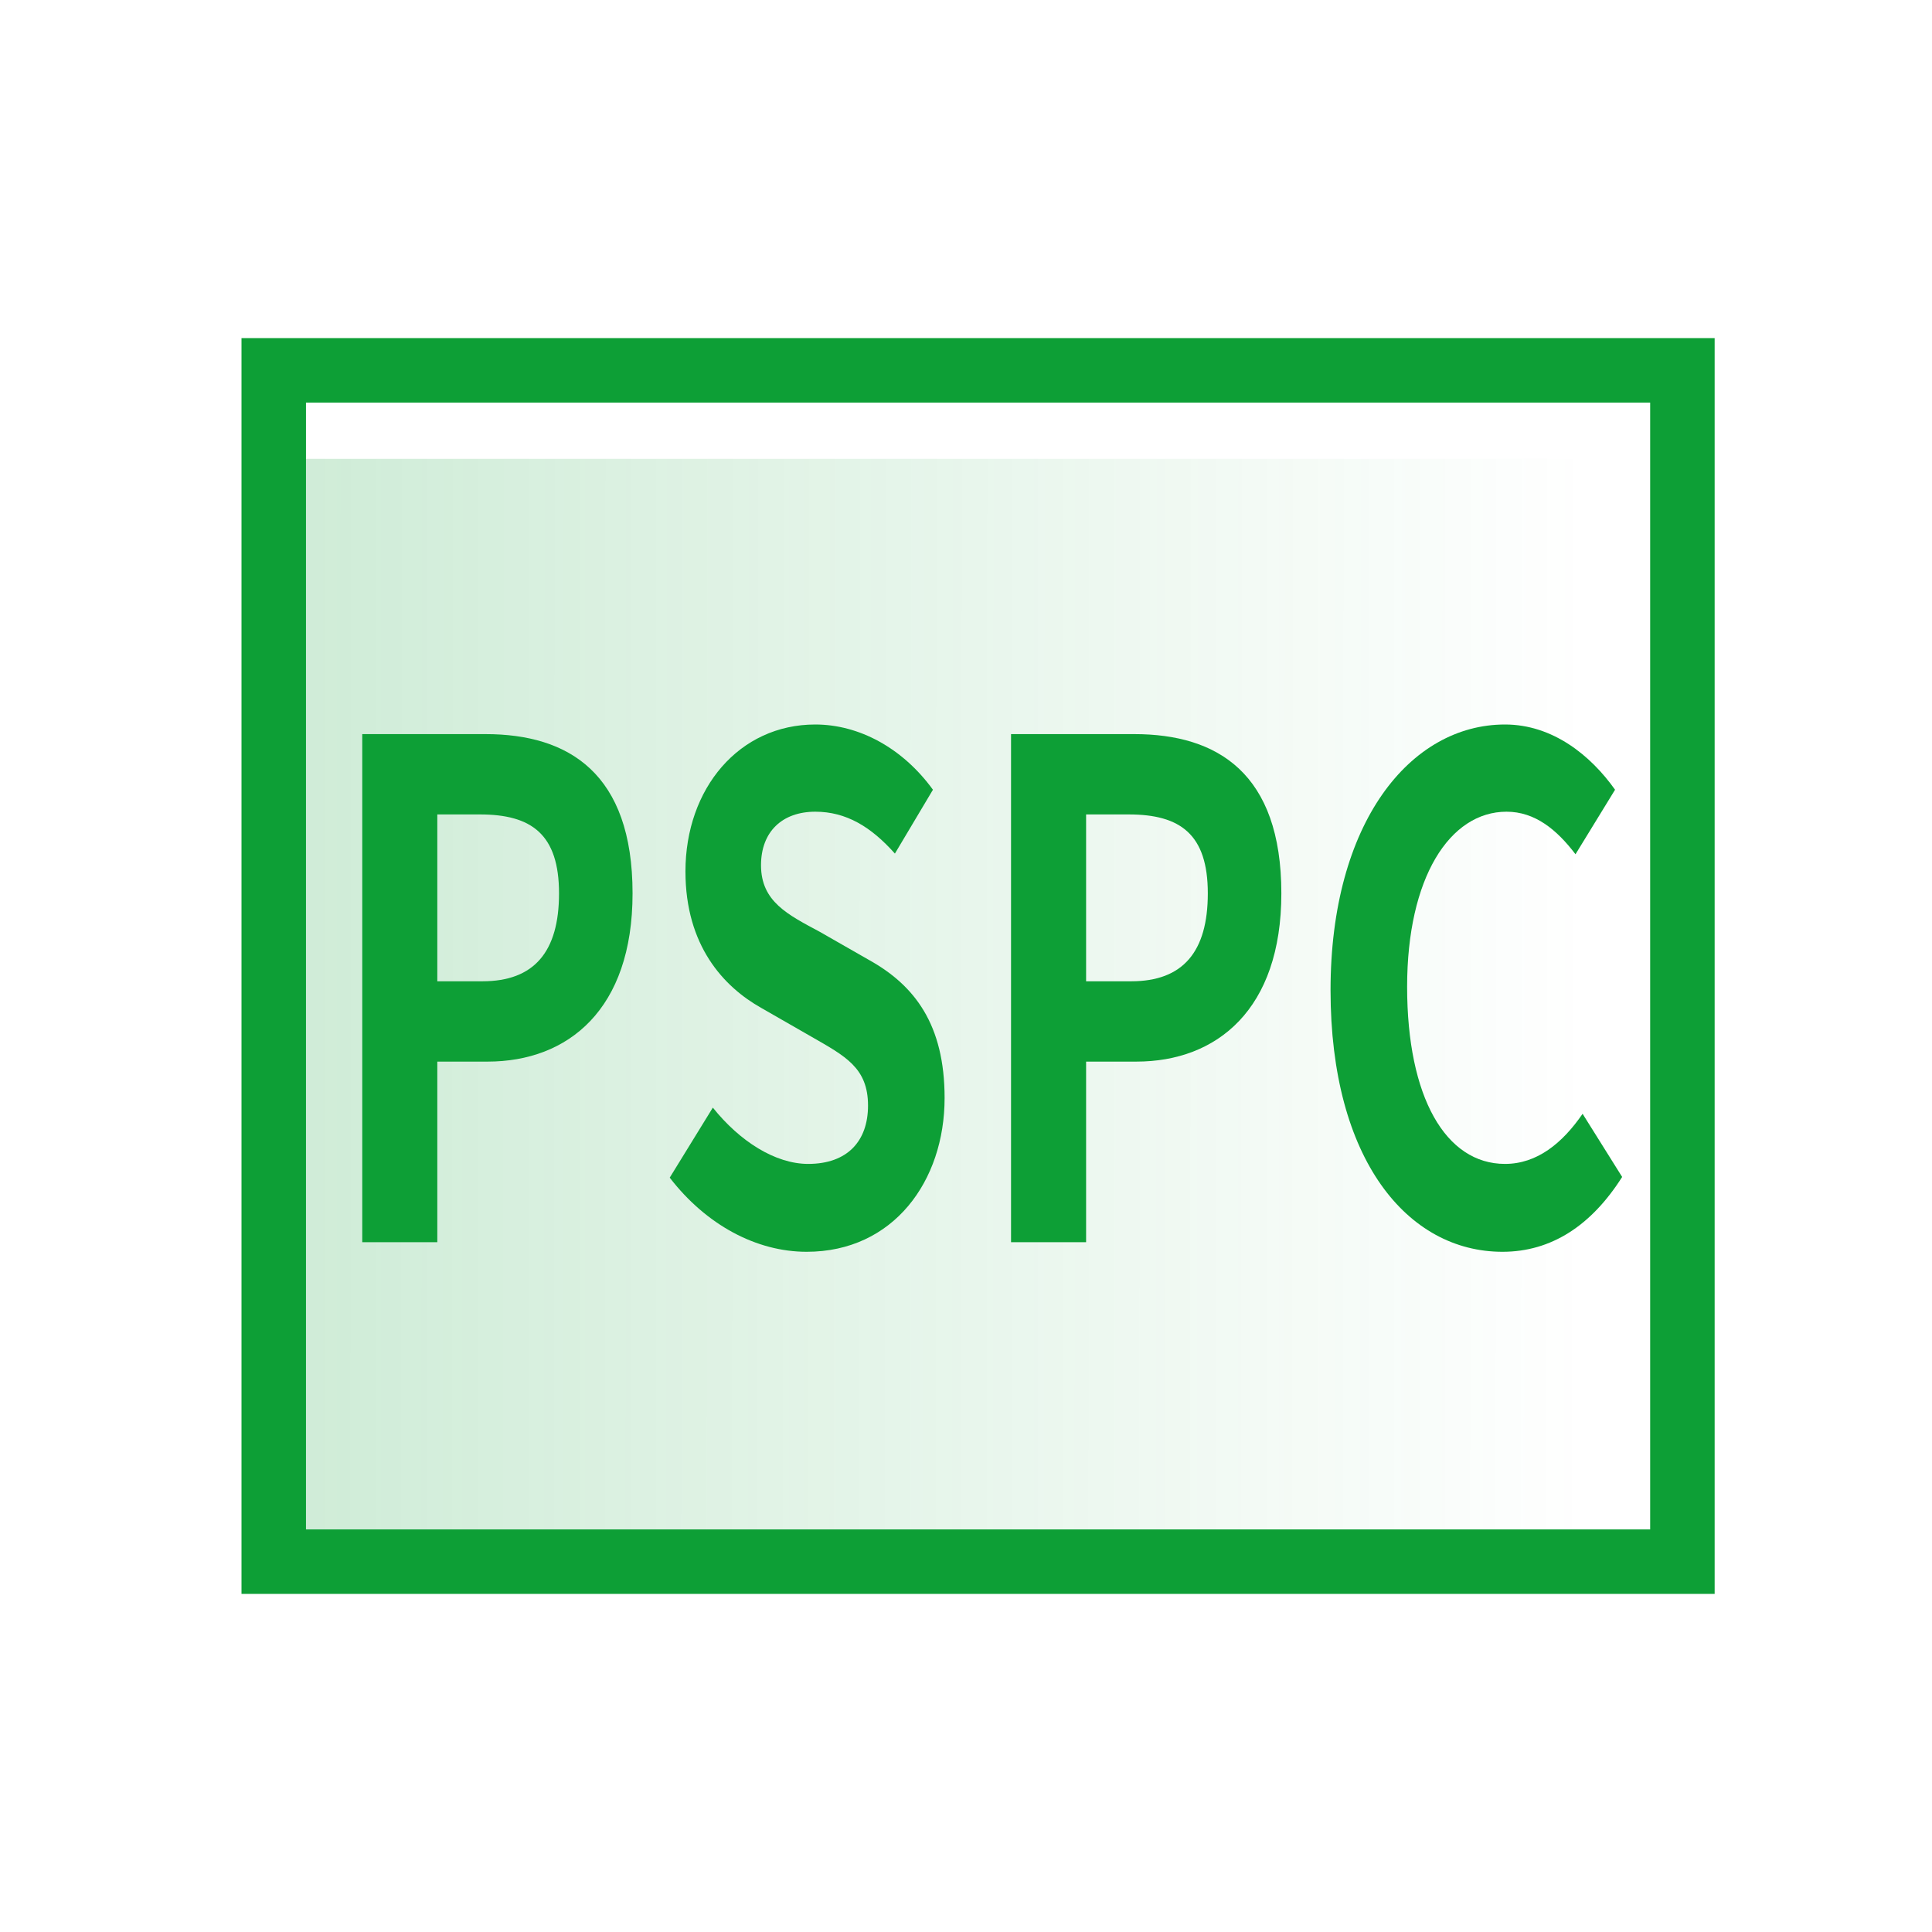
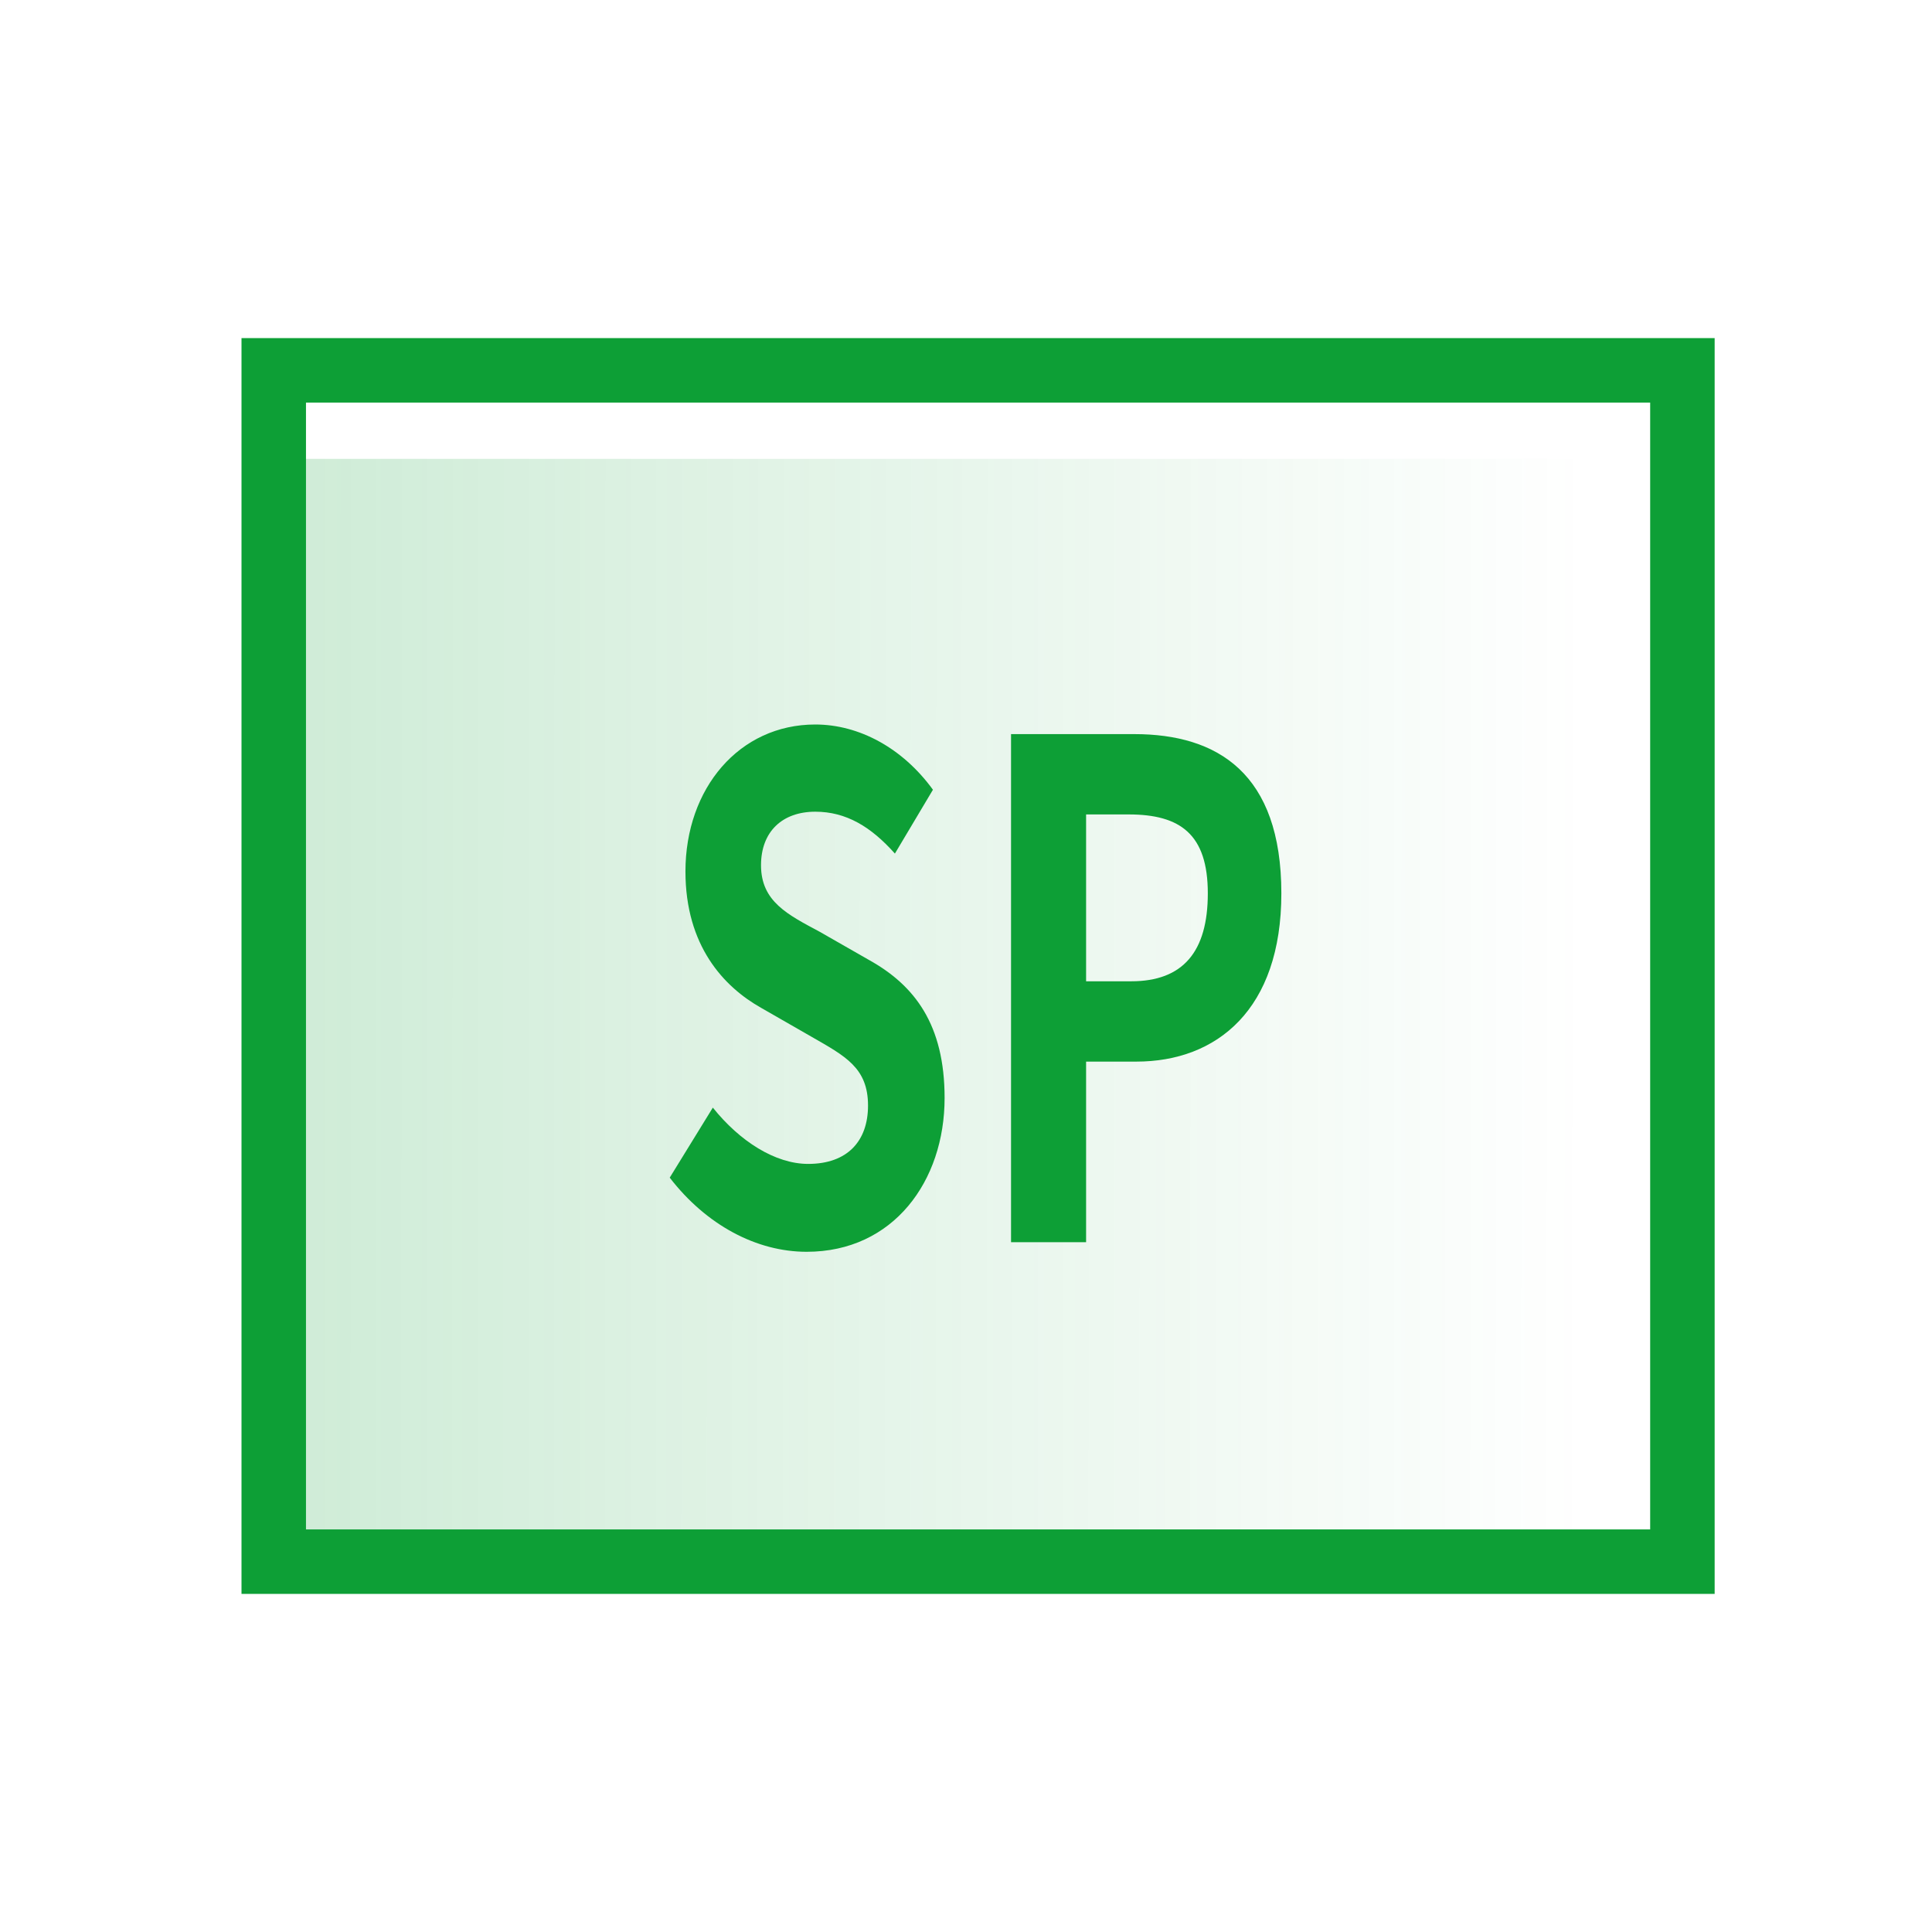
<svg xmlns="http://www.w3.org/2000/svg" width="80" height="80" viewBox="0 0 80 80" fill="none">
  <rect x="11" y="19" width="55" height="45" fill="url(#paint0_linear_1061_10584)" fill-opacity="0.2" />
  <rect x="11.335" y="15.335" width="58.33" height="49.33" stroke="#0D9F36" stroke-width="2.67" />
-   <path d="M62.214 51.834C58.287 51.834 55.095 48.024 55.095 41.002C55.095 34.065 58.392 30 62.319 30C64.293 30 65.868 31.279 66.876 32.701L65.238 35.373C64.461 34.35 63.558 33.611 62.382 33.611C60.03 33.611 58.266 36.34 58.266 40.86C58.266 45.437 59.862 48.195 62.319 48.195C63.642 48.195 64.692 47.342 65.532 46.12L67.17 48.735C65.889 50.754 64.23 51.834 62.214 51.834Z" fill="#0D9F36" />
  <path d="M41.865 51.436V30.398H46.968C50.412 30.398 53.058 32.018 53.058 36.994C53.058 41.798 50.391 43.959 47.052 43.959H44.973V51.436H41.865ZM44.973 40.633H46.842C48.984 40.633 50.013 39.41 50.013 36.994C50.013 34.549 48.879 33.724 46.737 33.724H44.973V40.633Z" fill="#0D9F36" />
  <path d="M33.402 51.834C31.323 51.834 29.244 50.725 27.732 48.764L29.517 45.864C30.63 47.257 32.1 48.195 33.465 48.195C35.082 48.195 35.943 47.257 35.943 45.779C35.943 44.215 34.998 43.731 33.612 42.935L31.533 41.742C29.958 40.86 28.383 39.154 28.383 36.084C28.383 32.644 30.609 30 33.759 30C35.565 30 37.371 30.967 38.631 32.701L37.056 35.345C36.069 34.236 35.04 33.611 33.759 33.611C32.394 33.611 31.512 34.435 31.512 35.828C31.512 37.335 32.625 37.875 33.948 38.586L35.985 39.751C37.875 40.803 39.114 42.424 39.114 45.466C39.114 48.906 36.993 51.834 33.402 51.834Z" fill="#0D9F36" />
-   <path d="M15 51.436V30.398H20.103C23.547 30.398 26.193 32.018 26.193 36.994C26.193 41.798 23.526 43.959 20.187 43.959H18.108V51.436H15ZM18.108 40.633H19.977C22.119 40.633 23.148 39.41 23.148 36.994C23.148 34.549 22.014 33.724 19.872 33.724H18.108V40.633Z" fill="#0D9F36" />
  <defs>
    <linearGradient id="paint0_linear_1061_10584" x1="65.618" y1="63.999" x2="11.874" y2="63.966" gradientUnits="userSpaceOnUse">
      <stop stop-color="#0D9F36" stop-opacity="0" />
      <stop offset="1" stop-color="#0D9F36" />
    </linearGradient>
  </defs>
</svg>